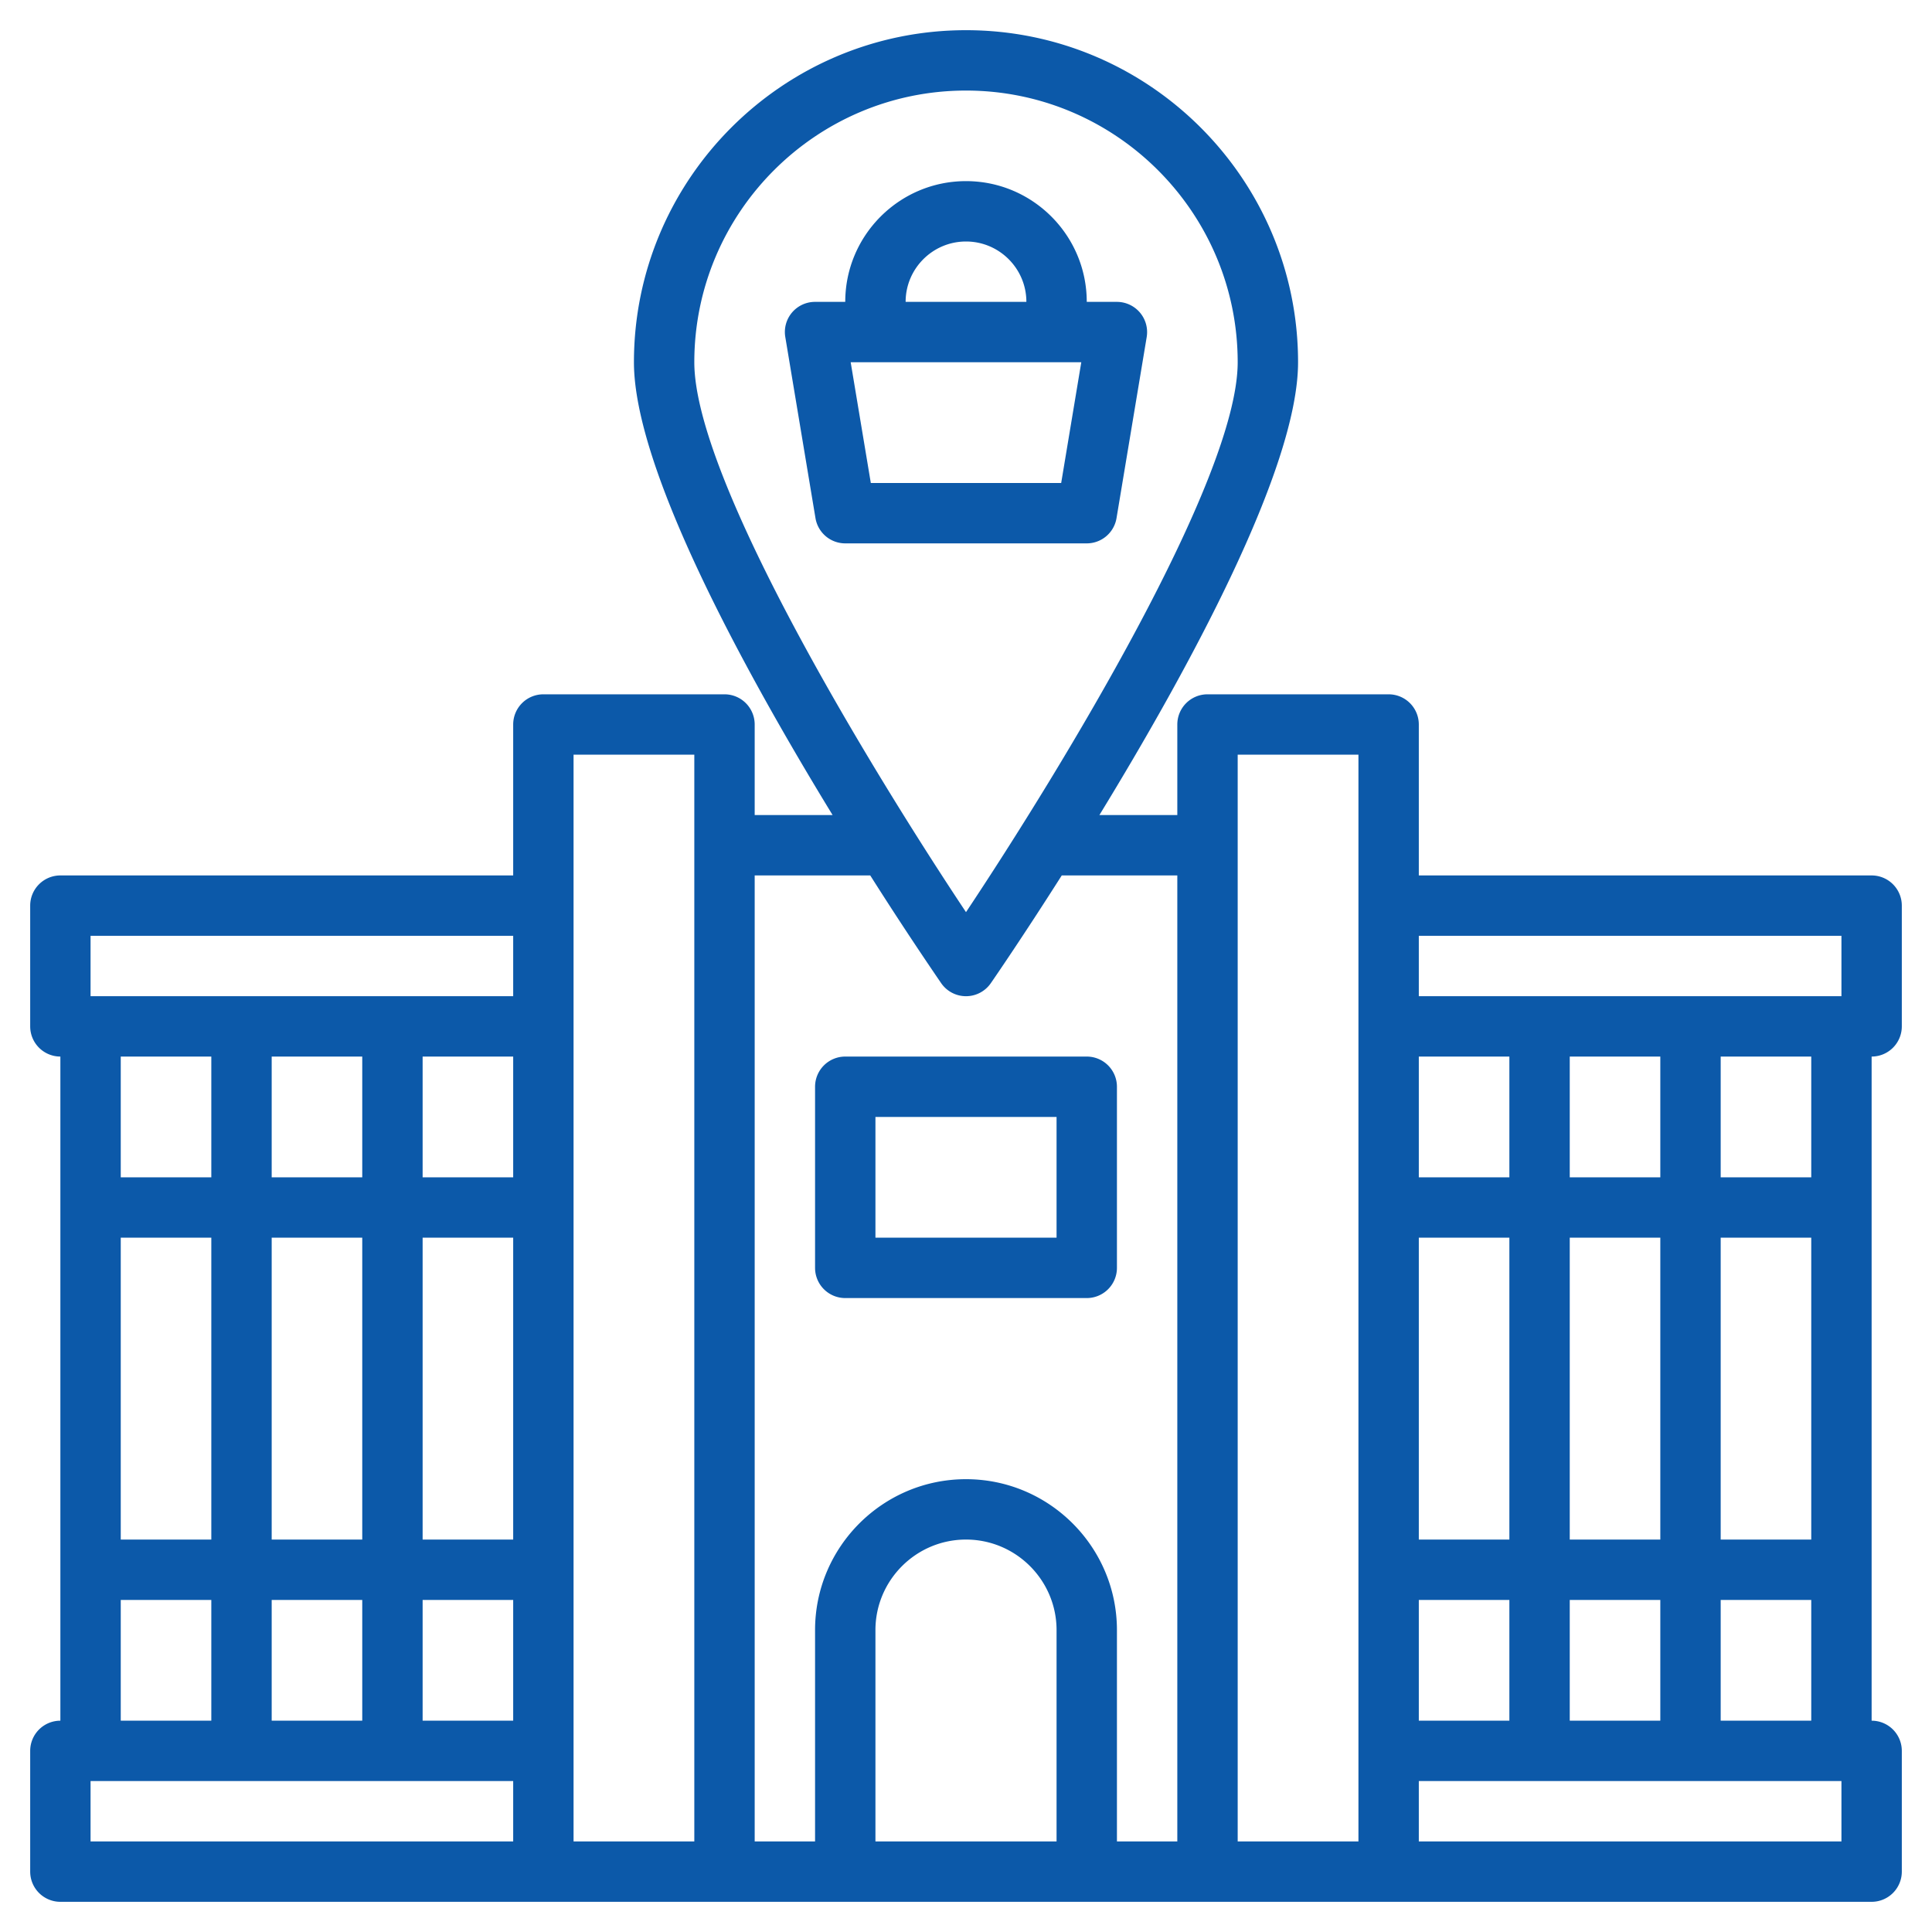
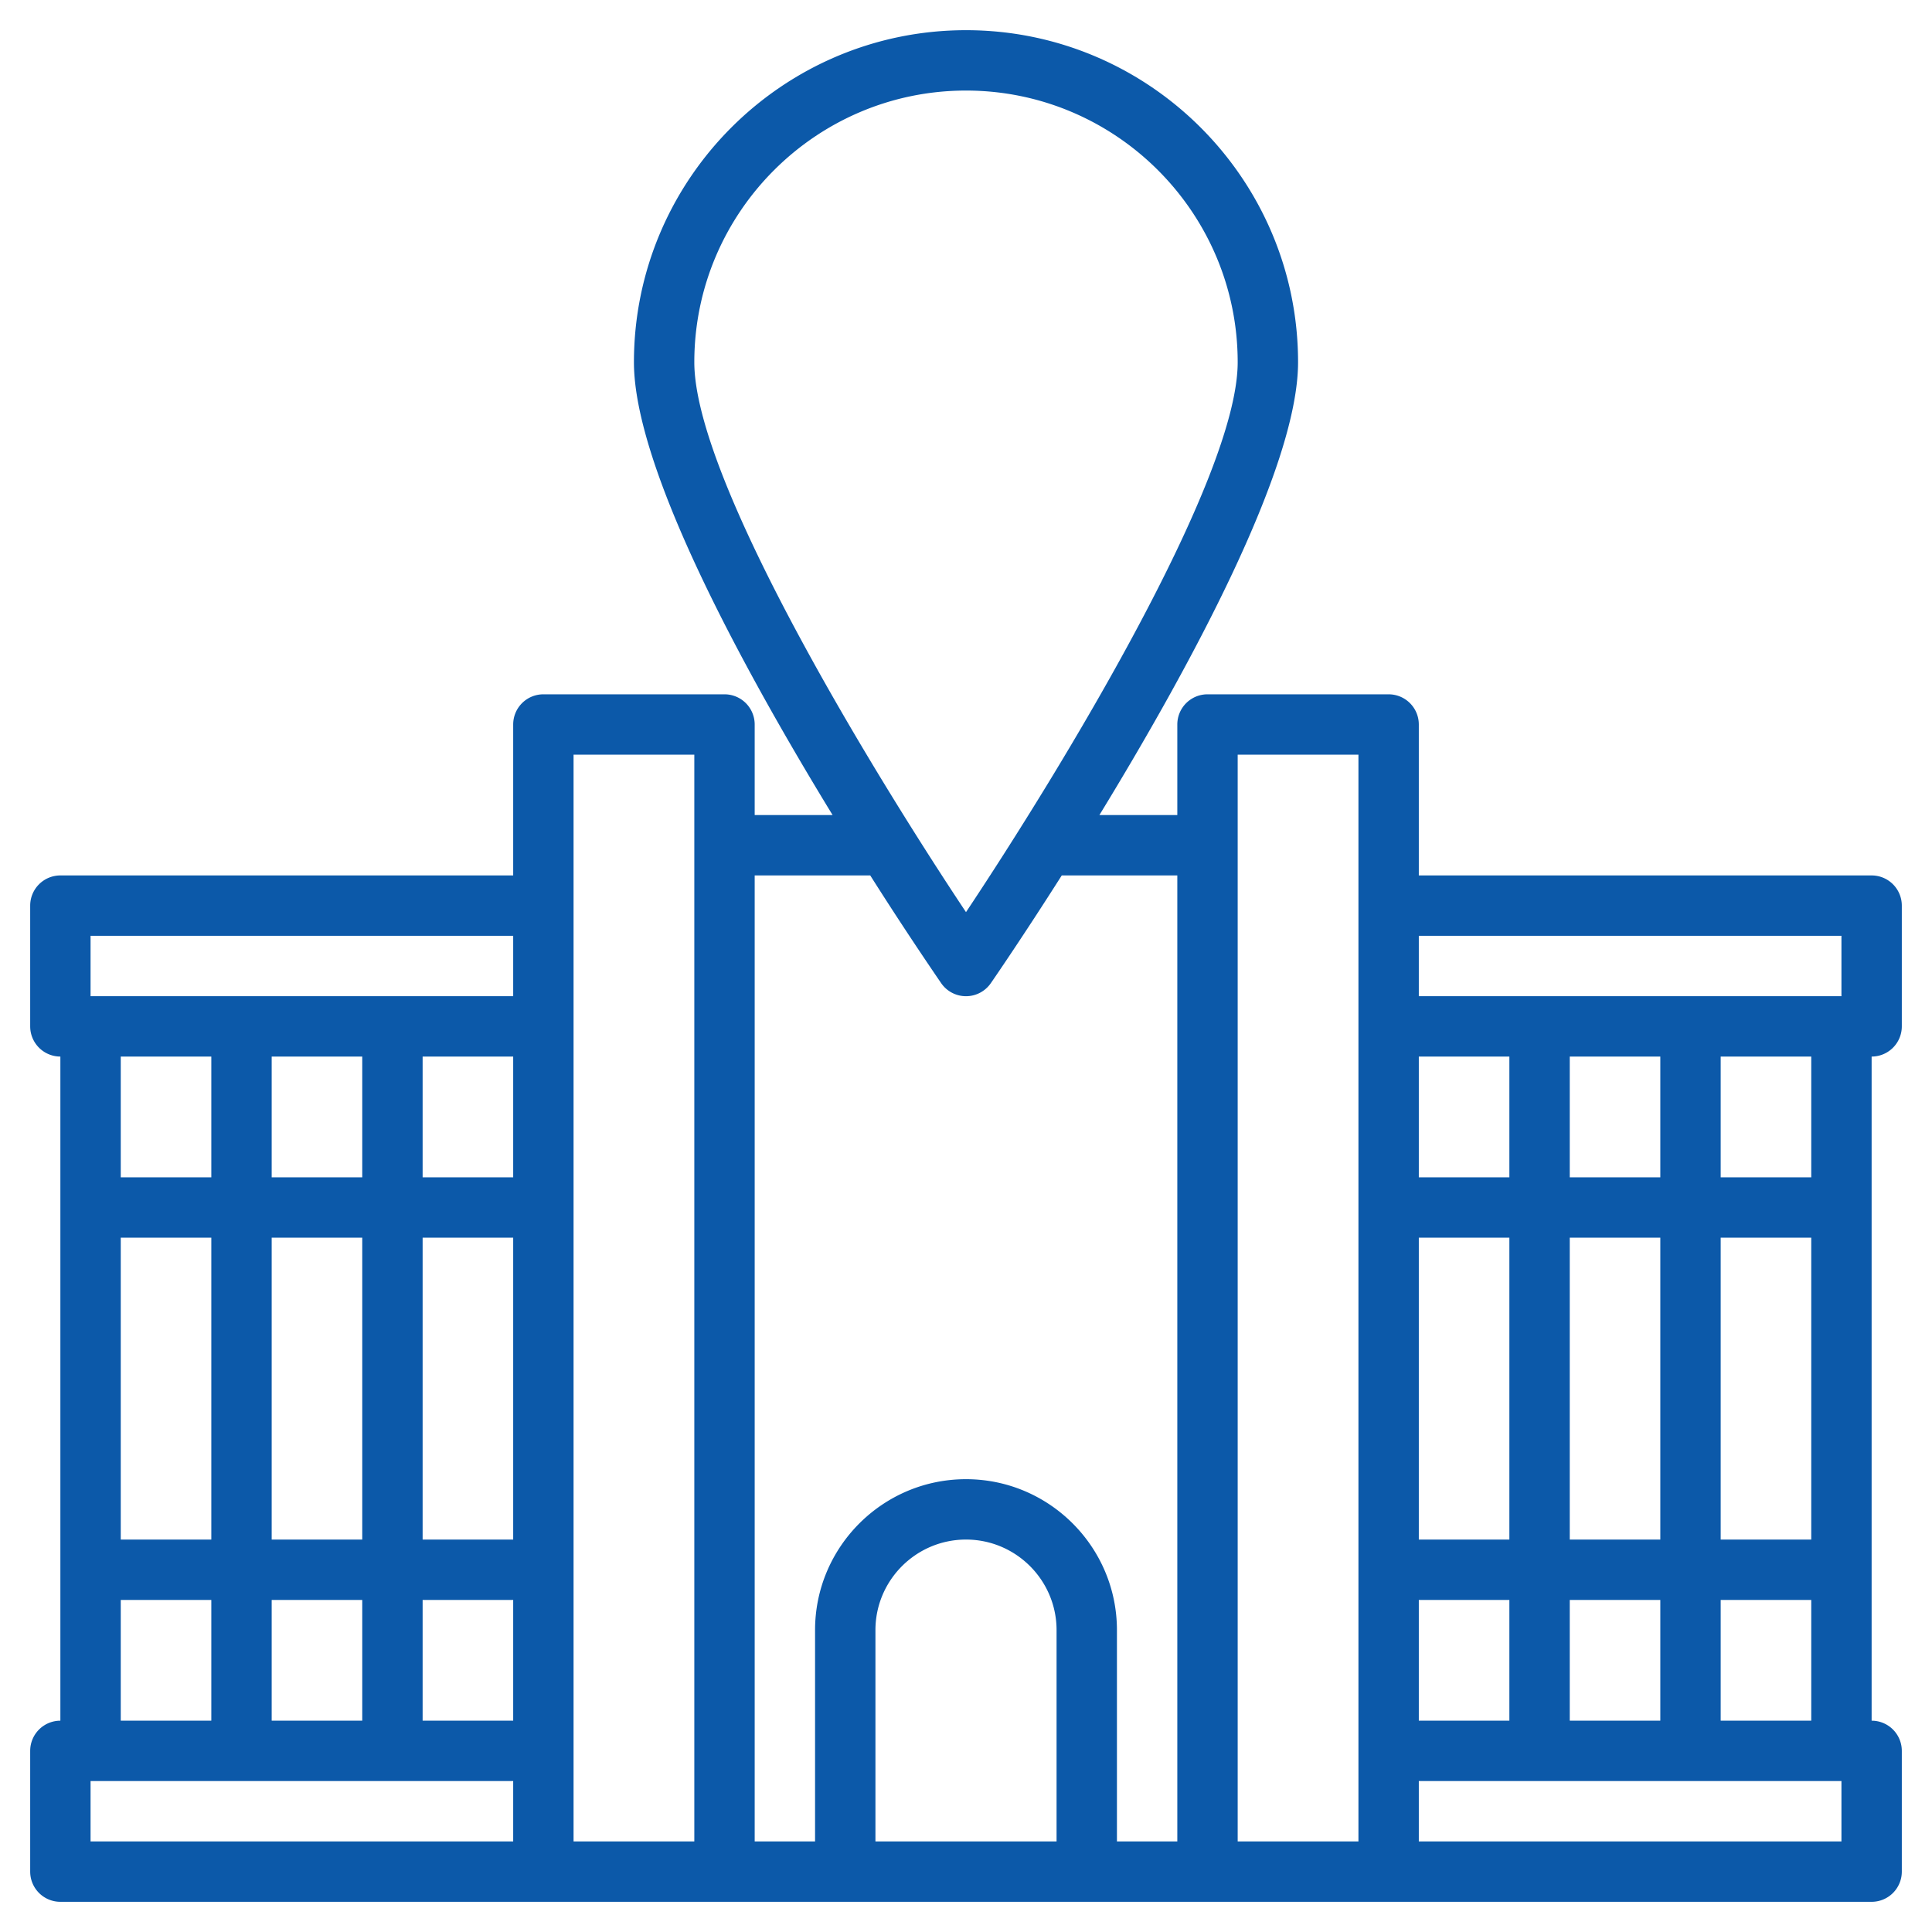
<svg xmlns="http://www.w3.org/2000/svg" version="1.1" width="512" height="512" x="0" y="0" viewBox="0 0 64 64" style="enable-background:new 0 0 512 512" xml:space="preserve" class="">
  <g>
    <path d="M62 29H47v-5a1 1 0 0 0-1-1h-6a1 1 0 0 0-1 1v3h-2.581C39.35 22.205 43 15.528 43 12c0-6.065-4.935-11-11-11S21 5.935 21 12c0 3.528 3.65 10.205 6.581 15H25v-3a1 1 0 0 0-1-1h-6a1 1 0 0 0-1 1v5H2a1 1 0 0 0-1 1v4a1 1 0 0 0 1 1v22a1 1 0 0 0-1 1v4a1 1 0 0 0 1 1h60a1 1 0 0 0 1-1v-4a1 1 0 0 0-1-1V35a1 1 0 0 0 1-1v-4a1 1 0 0 0-1-1zm-1 2v2H47v-2zm-1 20h-3V41h3zm-5 0h-3V41h3zm-3 6v-4h3v4zm-2-16v10h-3V41zm-3-2v-4h3v4zm3 14v4h-3v-4zm2-14v-4h3v4zm-7-14v36h-4V25zM32 3c4.962 0 9 4.038 9 9 0 3.894-5.887 13.541-9 18.216-3.113-4.675-9-14.322-9-18.216 0-4.962 4.038-9 9-9zm-3.172 26a121.948 121.948 0 0 0 2.349 3.568.999.999 0 0 0 1.646 0c.124-.179 1.076-1.565 2.349-3.568H39v32h-2v-7c0-2.757-2.243-5-5-5s-5 2.243-5 5v7h-2V29zM35 61h-6v-7c0-1.654 1.346-3 3-3s3 1.346 3 3zM23 25v36h-4V25zM4 41h3v10H4zm5 0h3v10H9zm3-6v4H9v-4zm5 16h-3V41h3zm0-12h-3v-4h3zm-5 14v4H9v-4zm2 0h3v4h-3zM3 31h14v2H3zm4 4v4H4v-4zM4 53h3v4H4zm-1 6h14v2H3zm58 2H47v-2h14zm-4-4v-4h3v4zm3-18h-3v-4h3z" fill="#0C59A9" opacity="1" data-original="#0C59A9" class="" />
-     <path d="m36.986 17.165 1-6A1.002 1.002 0 0 0 37 10h-1c0-2.206-1.794-4-4-4s-4 1.794-4 4h-1a.998.998 0 0 0-.986 1.165l1 6A1 1 0 0 0 28 18h8a1 1 0 0 0 .986-.835zM32 8c1.103 0 2 .897 2 2h-4c0-1.103.897-2 2-2zm3.153 8h-6.306l-.667-4h7.639zM28 43h8a1 1 0 0 0 1-1v-6a1 1 0 0 0-1-1h-8a1 1 0 0 0-1 1v6a1 1 0 0 0 1 1zm1-6h6v4h-6z" fill="#0C59A9" opacity="1" data-original="#0C59A9" class="" />
  </g>
</svg>